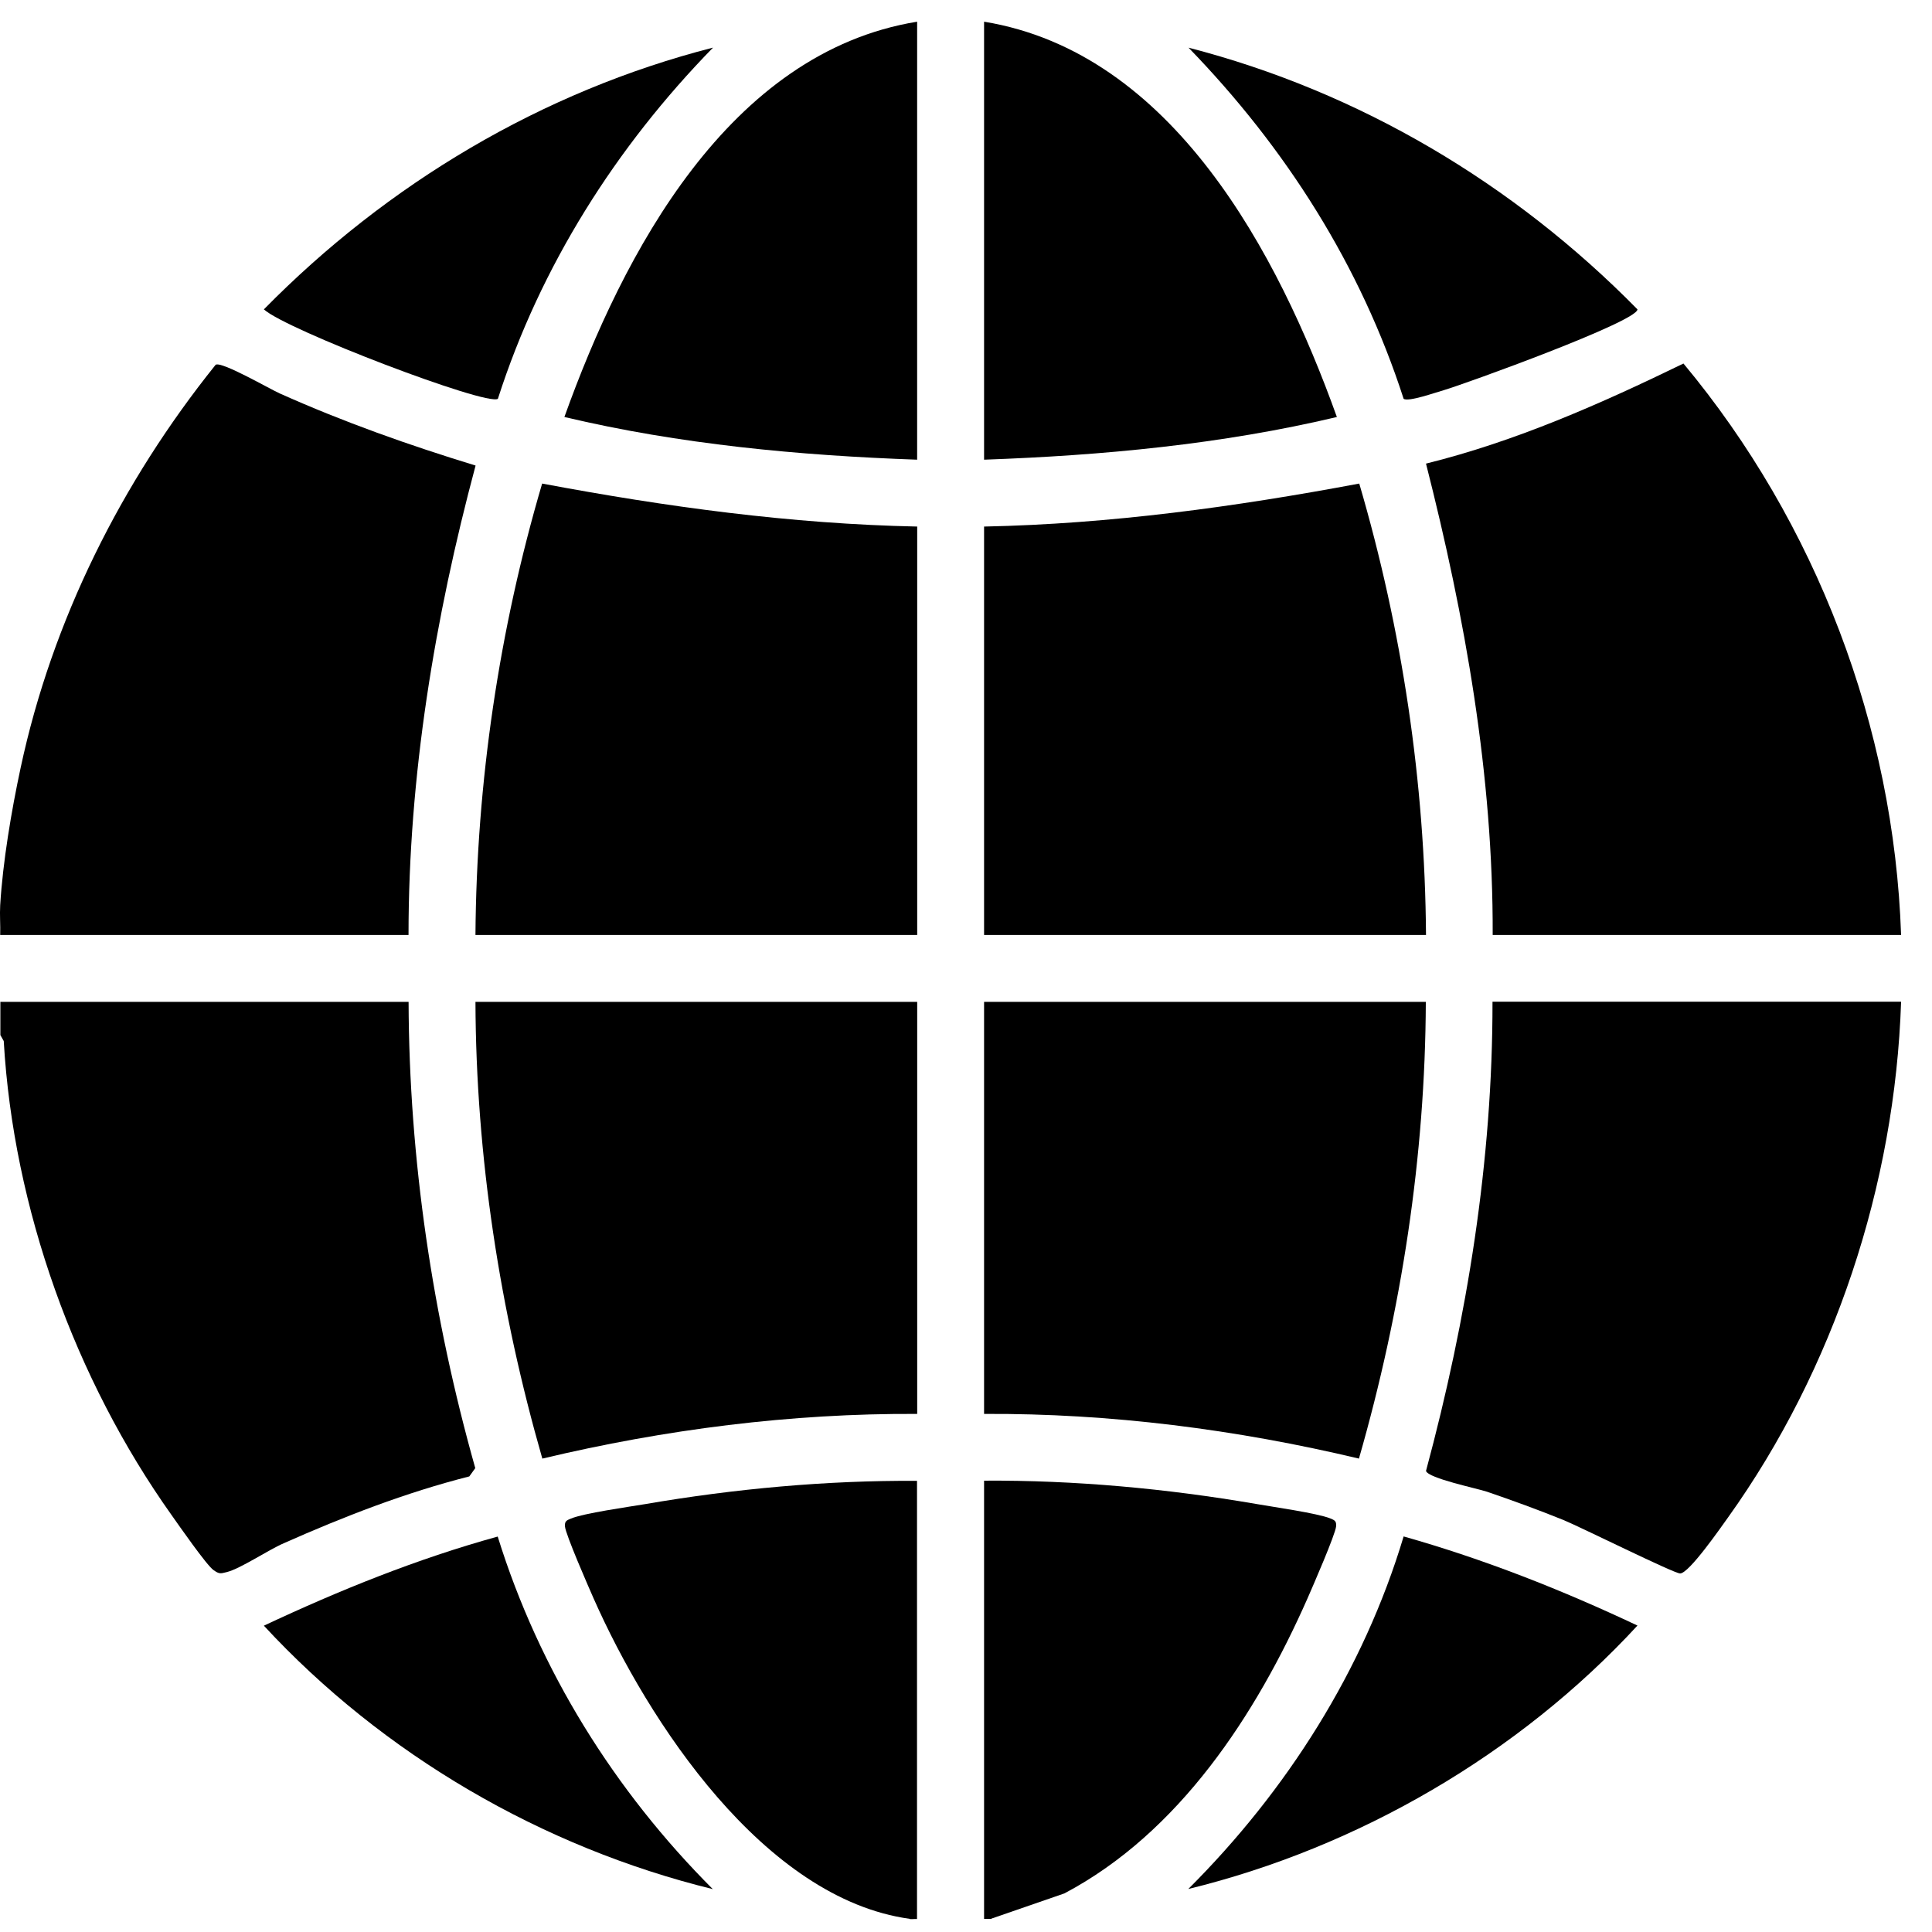
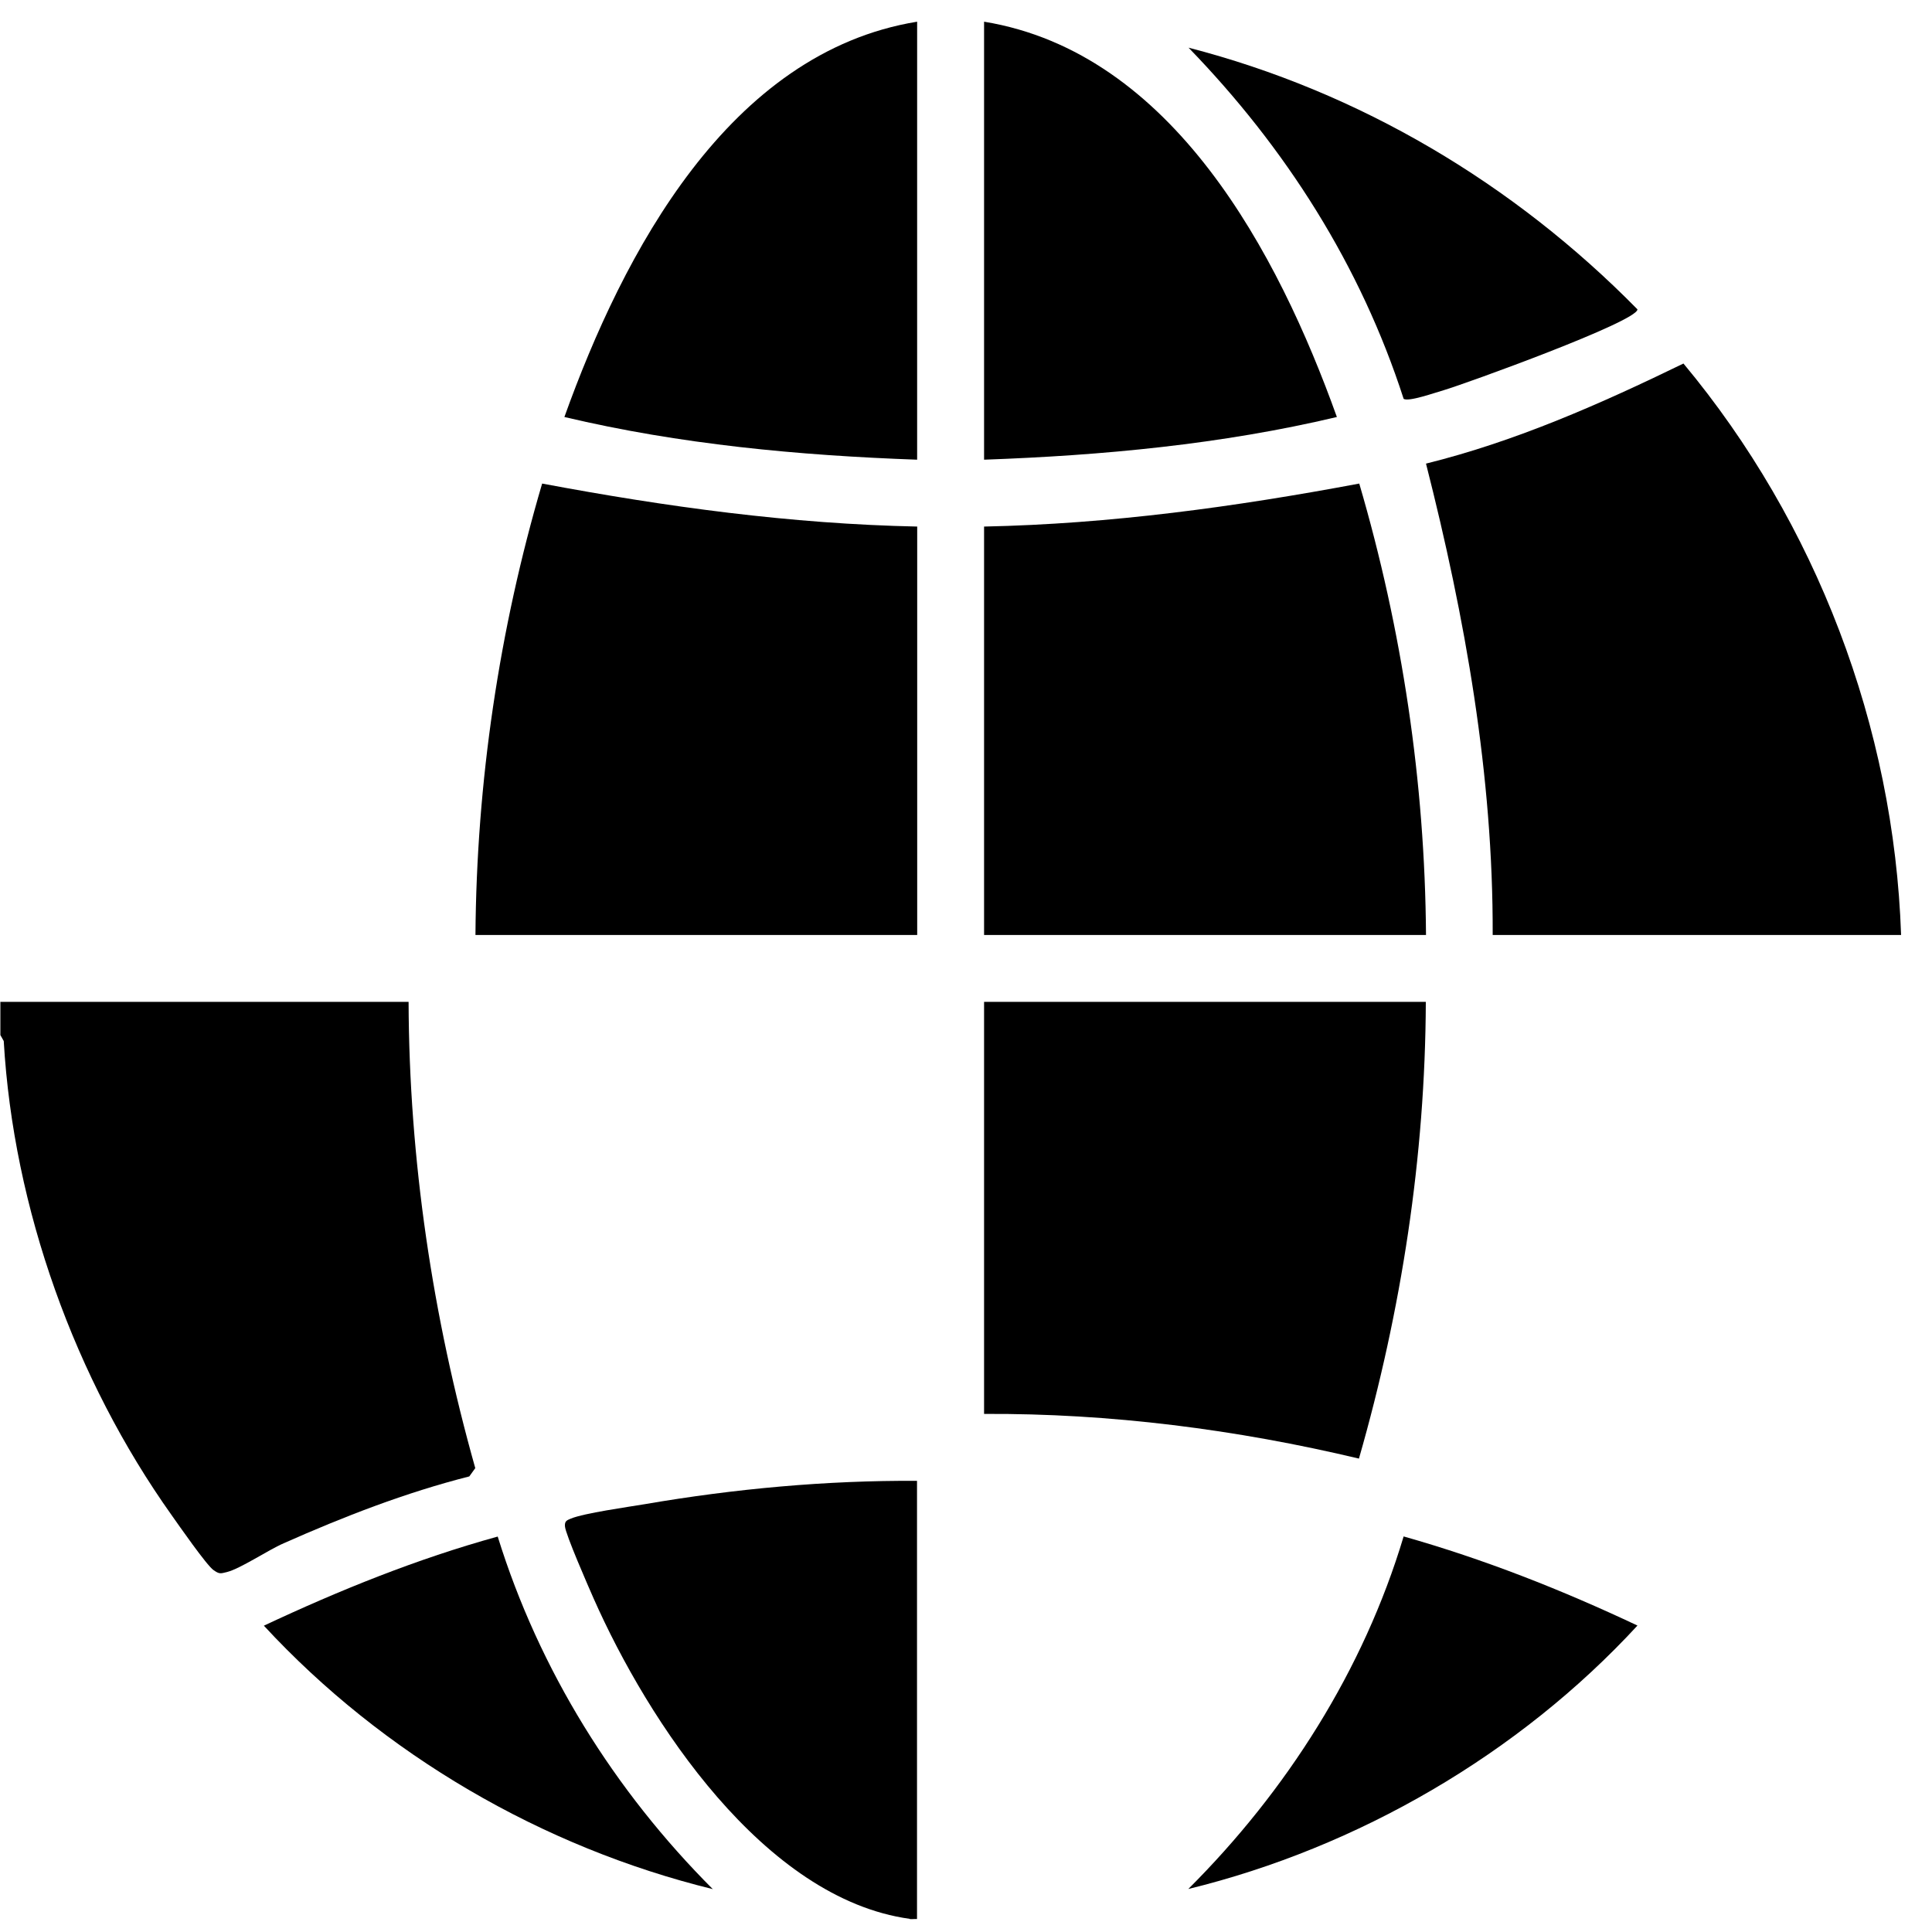
<svg xmlns="http://www.w3.org/2000/svg" width="31" height="31" viewBox="0 0 31 31" fill="none">
  <path d="M0.003 16.075H6.556C6.564 18.607 6.941 21.127 7.626 23.557L7.53 23.69C6.505 23.95 5.516 24.335 4.551 24.763C4.299 24.873 3.857 25.171 3.639 25.225C3.537 25.25 3.52 25.259 3.426 25.193C3.316 25.117 2.871 24.477 2.755 24.313C1.201 22.127 0.215 19.386 0.06 16.704L0.006 16.608V16.073L0.003 16.075Z" fill="black" />
-   <path d="M0.003 14.526C0.045 13.832 0.181 13.02 0.331 12.32C0.838 9.95 1.951 7.733 3.46 5.853C3.554 5.793 4.321 6.238 4.491 6.314C5.51 6.77 6.564 7.144 7.631 7.47C6.974 9.922 6.555 12.453 6.555 15.002H0.003C0.008 14.843 -0.006 14.682 0.003 14.526Z" fill="black" />
  <path d="M14.598 30.789C12.259 30.466 10.399 27.623 9.524 25.646C9.442 25.46 9.074 24.619 9.065 24.491C9.059 24.409 9.091 24.395 9.159 24.367C9.371 24.279 10.079 24.18 10.354 24.134C11.786 23.888 13.262 23.752 14.714 23.761V30.792C14.675 30.789 14.632 30.797 14.595 30.792L14.598 30.789Z" fill="black" />
-   <path d="M15.909 30.789H15.79V23.758C17.245 23.749 18.718 23.885 20.151 24.131C20.428 24.18 21.134 24.279 21.346 24.364C21.414 24.392 21.445 24.406 21.439 24.488C21.431 24.613 21.063 25.457 20.981 25.644C20.157 27.51 18.922 29.407 17.078 30.381L15.906 30.786L15.909 30.789Z" fill="black" />
-   <path d="M30.504 16.075C30.407 19.009 29.431 21.968 27.726 24.35C27.61 24.511 27.103 25.244 26.959 25.247C26.857 25.247 25.359 24.5 25.078 24.386C24.679 24.225 24.268 24.075 23.861 23.936C23.694 23.88 22.918 23.721 22.881 23.602C23.541 21.15 23.951 18.621 23.948 16.073H30.501L30.504 16.075Z" fill="black" />
  <path d="M30.504 15.002H23.951C23.96 12.439 23.509 9.908 22.881 7.439C24.322 7.082 25.684 6.479 27.012 5.833C29.142 8.39 30.39 11.661 30.504 15.002Z" fill="black" />
-   <path d="M14.717 16.075V22.687C12.692 22.676 10.665 22.936 8.702 23.404C8.02 21.028 7.637 18.556 7.629 16.075H14.717Z" fill="black" />
  <path d="M22.878 16.075C22.869 18.556 22.487 21.028 21.805 23.404C19.839 22.936 17.812 22.676 15.79 22.687V16.075H22.878Z" fill="black" />
  <path d="M14.717 8.449V15.002H7.629C7.646 12.553 8.008 10.103 8.699 7.759C10.687 8.132 12.689 8.407 14.72 8.449H14.717Z" fill="black" />
  <path d="M22.878 15.002H15.79V8.449C17.82 8.407 19.822 8.132 21.81 7.759C22.498 10.103 22.864 12.553 22.881 15.002H22.878Z" fill="black" />
  <path d="M14.716 0.348V7.376C12.813 7.308 10.908 7.13 9.056 6.691C9.996 4.069 11.689 0.841 14.716 0.348Z" fill="black" />
  <path d="M15.79 0.348C18.814 0.843 20.511 4.069 21.451 6.691C19.599 7.13 17.693 7.308 15.79 7.376V0.348Z" fill="black" />
  <path d="M19.067 0.764C21.814 1.472 24.292 2.947 26.274 4.964C26.274 5.159 23.519 6.156 23.165 6.261C23.035 6.297 22.599 6.453 22.522 6.399C21.831 4.258 20.628 2.37 19.07 0.764H19.067Z" fill="black" />
-   <path d="M11.441 0.764C9.886 2.356 8.672 4.27 7.989 6.399C7.814 6.521 4.591 5.292 4.234 4.964C6.214 2.95 8.697 1.466 11.441 0.764Z" fill="black" />
  <path d="M11.441 30.313C8.7 29.642 6.143 28.15 4.234 26.085C5.446 25.516 6.692 25.012 7.986 24.655C8.652 26.799 9.858 28.733 11.441 30.316V30.313Z" fill="black" />
  <path d="M26.274 26.083C24.374 28.144 21.791 29.645 19.067 30.31C20.645 28.736 21.879 26.799 22.522 24.653C23.813 25.018 25.062 25.511 26.274 26.083Z" fill="black" />
</svg>